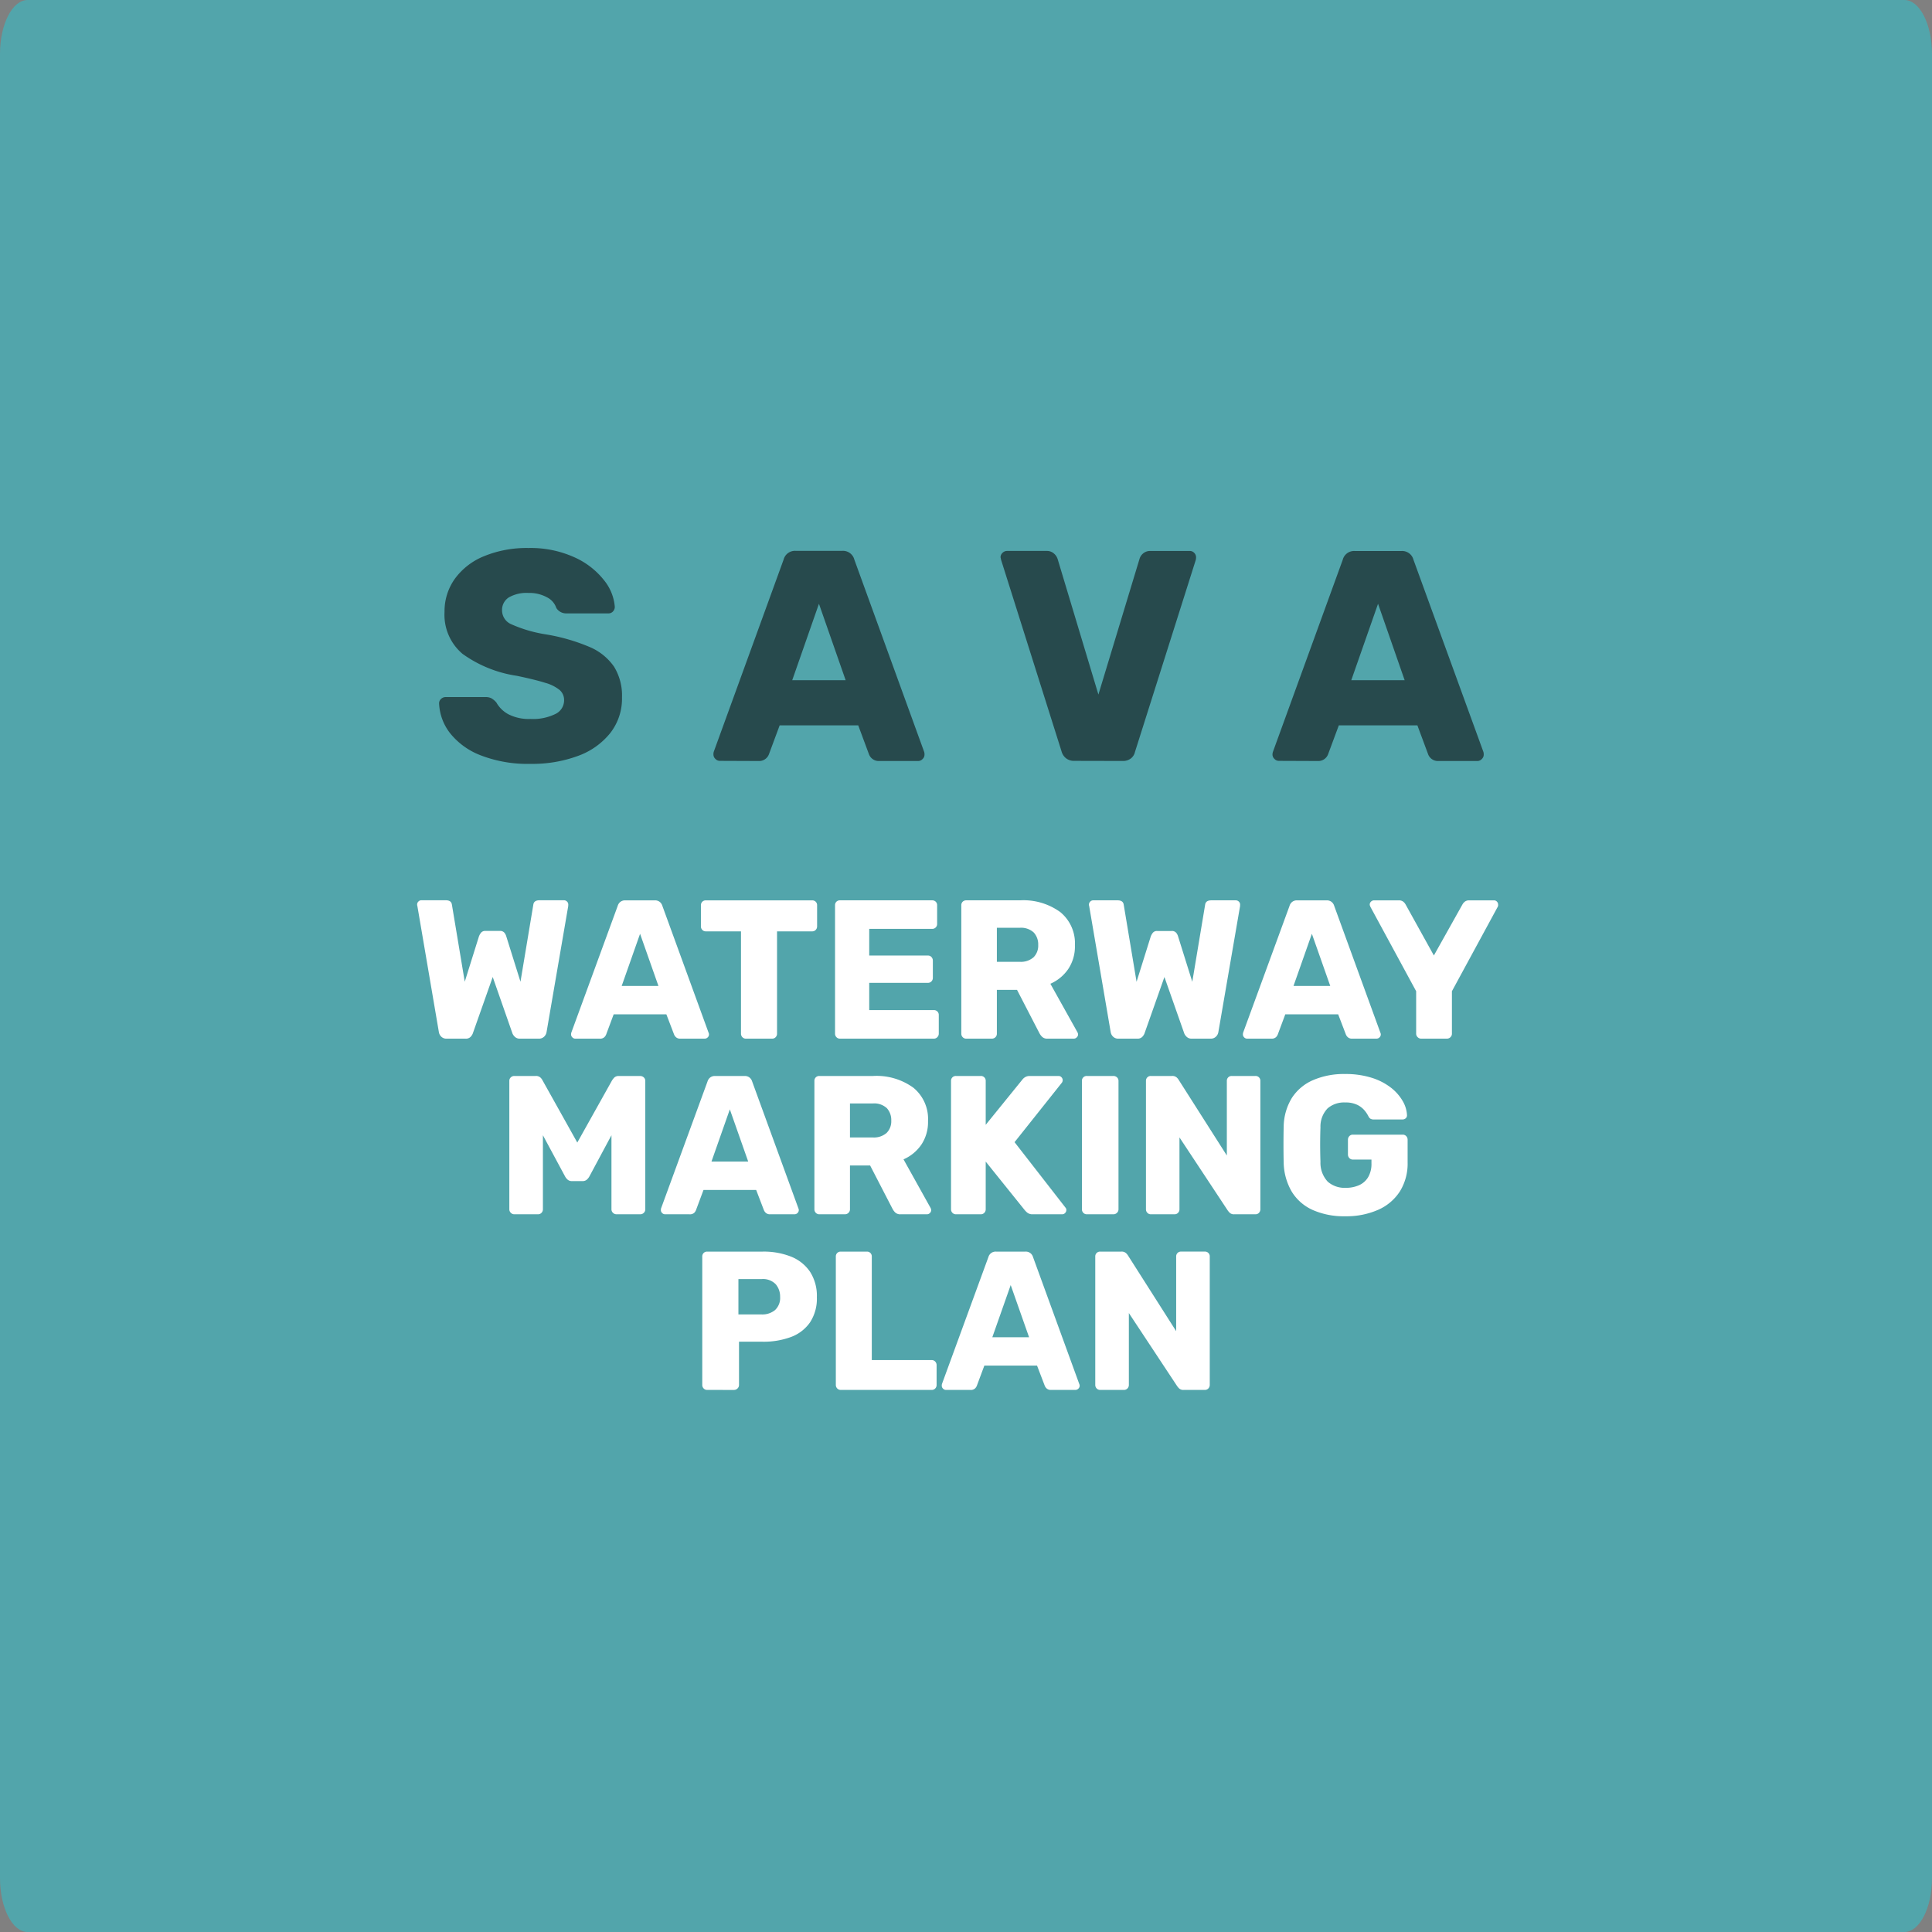
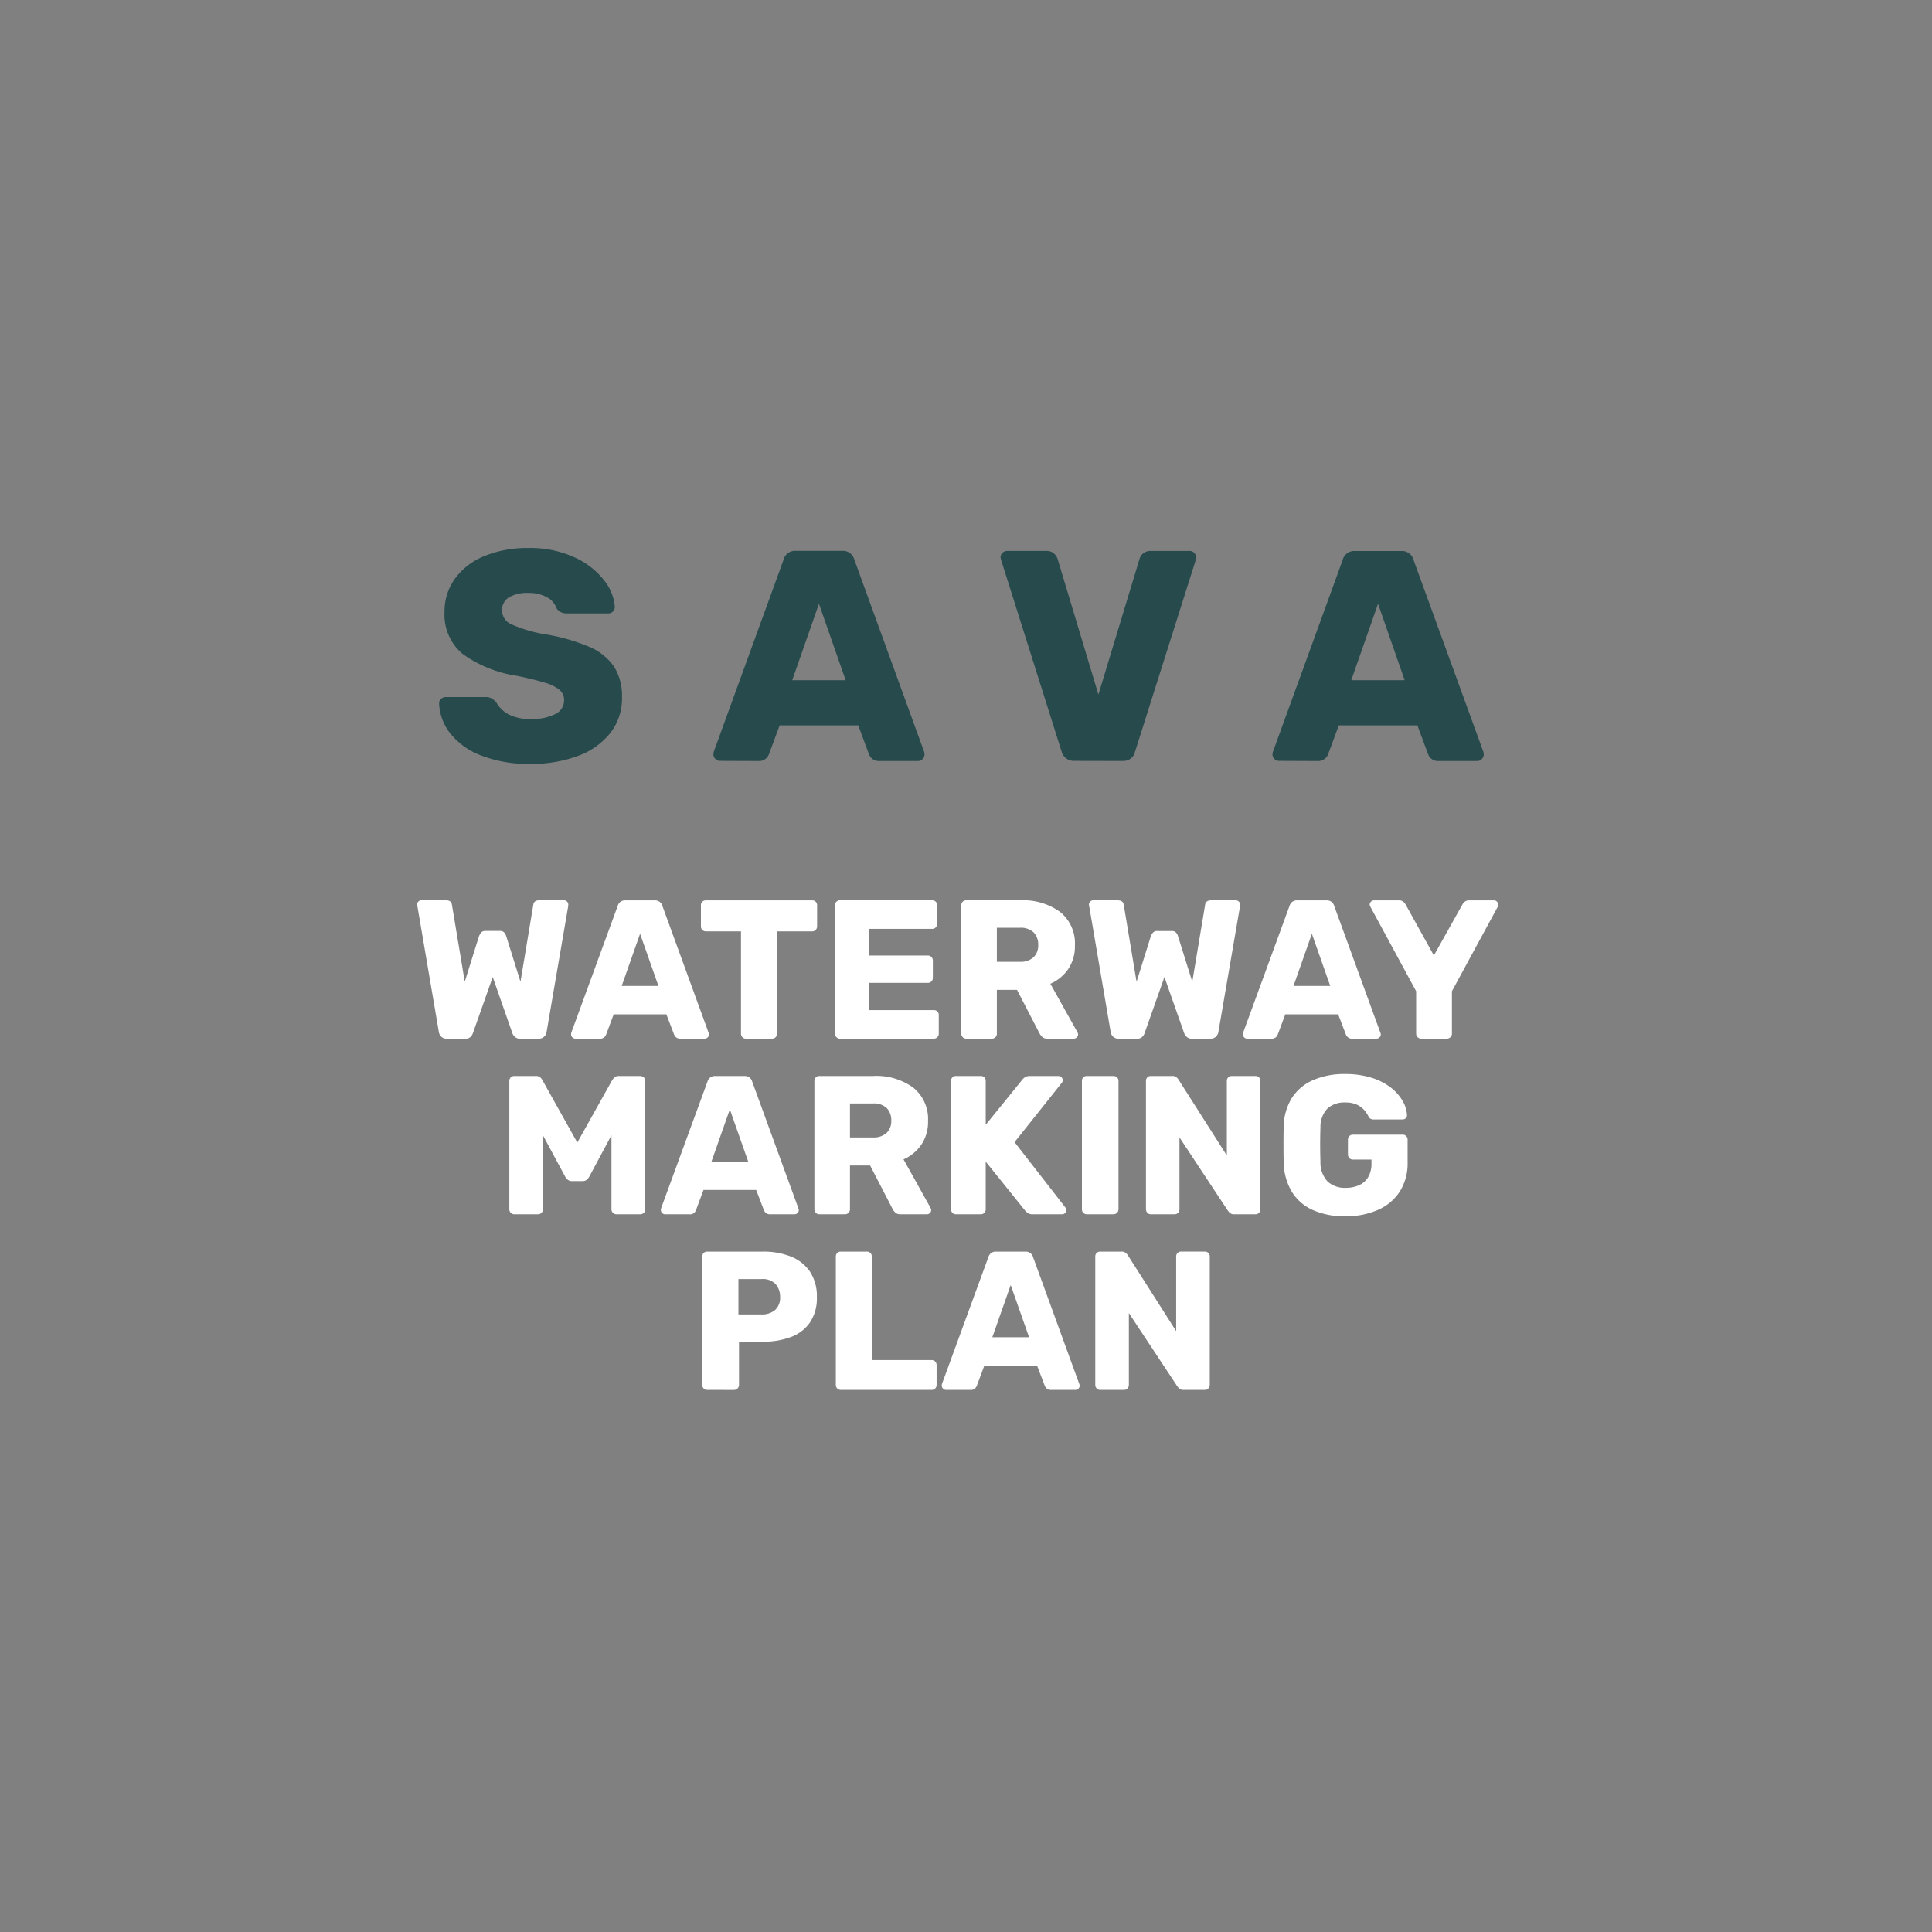
<svg xmlns="http://www.w3.org/2000/svg" width="88" height="88" viewBox="0 0 88 88">
  <rect x="0" y="0" width="88" height="88" fill="#808080" stroke="none" />
  <g id="Group_256" data-name="Group 256" transform="translate(-497 -1829)">
-     <path id="Path_306" data-name="Path 306" d="M1.257,0H86.743C87.437,0,88,1.1,88,2.46V85.54C88,86.9,87.437,88,86.743,88H1.257C.563,88,0,86.9,0,85.54V2.46C0,1.1.563,0,1.257,0Z" transform="translate(497 1829)" fill="#52a5ab" />
    <path id="Path_175" data-name="Path 175" d="M4.7-3.658A5.918,5.918,0,0,1,2.444-4.04,3.287,3.287,0,0,1,1.037-5.05,2.359,2.359,0,0,1,.532-6.416a.267.267,0,0,1,.089-.2A.3.3,0,0,1,.832-6.7H2.649a.565.565,0,0,1,.266.055.881.881,0,0,1,.225.191,1.374,1.374,0,0,0,.553.539,2.043,2.043,0,0,0,1,.212,2.322,2.322,0,0,0,1.133-.225.69.69,0,0,0,.4-.621.606.606,0,0,0-.2-.471,1.817,1.817,0,0,0-.655-.328q-.451-.143-1.3-.321a5.652,5.652,0,0,1-2.472-1,2.327,2.327,0,0,1-.819-1.912,2.539,2.539,0,0,1,.471-1.509,3.064,3.064,0,0,1,1.338-1.031A5.114,5.114,0,0,1,4.6-13.49a4.829,4.829,0,0,1,2.083.417,3.565,3.565,0,0,1,1.352,1.038,2.2,2.2,0,0,1,.5,1.222.3.3,0,0,1-.082.212.267.267,0,0,1-.2.089H6.336a.526.526,0,0,1-.464-.246.843.843,0,0,0-.423-.485,1.665,1.665,0,0,0-.847-.2,1.621,1.621,0,0,0-.888.2.672.672,0,0,0-.314.6.688.688,0,0,0,.41.621,6.2,6.2,0,0,0,1.529.457,8.741,8.741,0,0,1,2.042.58,2.574,2.574,0,0,1,1.12.9,2.508,2.508,0,0,1,.362,1.4A2.543,2.543,0,0,1,8.33-5.064,3.332,3.332,0,0,1,6.855-4.019,5.989,5.989,0,0,1,4.7-3.658Zm8.617-.137a.274.274,0,0,1-.2-.089.274.274,0,0,1-.089-.2.414.414,0,0,1,.014-.123l3.182-8.754a.533.533,0,0,1,.546-.4H18.9a.533.533,0,0,1,.546.4L22.628-4.2a.414.414,0,0,1,.014.123.274.274,0,0,1-.089.2.274.274,0,0,1-.2.089H20.579a.474.474,0,0,1-.464-.3l-.492-1.325H16.045l-.492,1.325a.474.474,0,0,1-.464.3Zm3.3-3.674H19.05L17.834-10.95Zm12.85,3.674a.578.578,0,0,1-.376-.116.594.594,0,0,1-.2-.294l-2.759-8.74-.027-.123a.274.274,0,0,1,.089-.2.289.289,0,0,1,.212-.089H28.2a.483.483,0,0,1,.335.116.556.556,0,0,1,.171.253l1.857,6.173,1.871-6.173a.511.511,0,0,1,.171-.259.5.5,0,0,1,.335-.109h1.789a.267.267,0,0,1,.2.089.285.285,0,0,1,.082.2.508.508,0,0,1-.014.123L32.228-4.2a.518.518,0,0,1-.184.294.578.578,0,0,1-.376.116Zm9.314,0a.274.274,0,0,1-.2-.089.274.274,0,0,1-.089-.2A.414.414,0,0,1,38.51-4.2l3.182-8.754a.533.533,0,0,1,.546-.4h2.13a.533.533,0,0,1,.546.4L48.1-4.2a.414.414,0,0,1,.014.123.274.274,0,0,1-.089.2.274.274,0,0,1-.2.089H46.048a.474.474,0,0,1-.464-.3l-.492-1.325H41.514l-.492,1.325a.474.474,0,0,1-.464.3Zm3.3-3.674h2.431L43.3-10.95Z" transform="translate(516.468 1867.451)" fill="#274a4d" />
    <path id="Path_309" data-name="Path 309" d="M-23.2,0a.328.328,0,0,1-.243-.09A.367.367,0,0,1-23.553-.3l-.981-5.751a.143.143,0,0,1-.009-.04v-.023a.181.181,0,0,1,.058-.131.181.181,0,0,1,.131-.058h1.116q.252,0,.279.2l.585,3.51.648-2.07a.669.669,0,0,1,.09-.158.24.24,0,0,1,.207-.085h.648a.251.251,0,0,1,.216.085.464.464,0,0,1,.081.158l.648,2.07.585-3.51q.027-.2.279-.2h1.116a.19.19,0,0,1,.139.058.181.181,0,0,1,.058.131.074.074,0,0,1,0,.023.136.136,0,0,0,0,.04L-18.648-.3a.367.367,0,0,1-.108.207A.328.328,0,0,1-19,0h-.855a.317.317,0,0,1-.234-.081A.451.451,0,0,1-20.2-.234L-21.1-2.808l-.909,2.574a.475.475,0,0,1-.1.153A.3.3,0,0,1-22.347,0Zm5.859,0a.181.181,0,0,1-.131-.058.181.181,0,0,1-.059-.131.335.335,0,0,1,.009-.081l2.115-5.778a.361.361,0,0,1,.113-.175.345.345,0,0,1,.238-.076h1.332a.345.345,0,0,1,.238.076.361.361,0,0,1,.113.175L-11.268-.27a.179.179,0,0,1,.018.081.181.181,0,0,1-.058.131A.19.19,0,0,1-11.448,0h-1.107a.275.275,0,0,1-.2-.068.336.336,0,0,1-.085-.122l-.351-.918h-2.4l-.342.918a.354.354,0,0,1-.081.122A.287.287,0,0,1-16.236,0Zm2.115-2.4h1.674l-.837-2.376ZM-9.567,0a.212.212,0,0,1-.162-.068.224.224,0,0,1-.063-.158V-4.887h-1.6a.212.212,0,0,1-.162-.067.224.224,0,0,1-.063-.157v-.963a.219.219,0,0,1,.063-.162.219.219,0,0,1,.162-.063h4.842a.219.219,0,0,1,.162.063.219.219,0,0,1,.063.162v.963a.224.224,0,0,1-.063.157.212.212,0,0,1-.162.067h-1.6V-.225a.224.224,0,0,1-.063.158A.212.212,0,0,1-8.379,0Zm4.284,0a.212.212,0,0,1-.162-.068.224.224,0,0,1-.063-.158v-5.85a.219.219,0,0,1,.063-.162A.219.219,0,0,1-5.283-6.3h4.2a.219.219,0,0,1,.162.063.219.219,0,0,1,.063.162v.846a.219.219,0,0,1-.063.162A.219.219,0,0,1-1.08-5H-3.951v1.215h2.673a.212.212,0,0,1,.162.068.235.235,0,0,1,.063.167v.783a.224.224,0,0,1-.063.158.212.212,0,0,1-.162.067H-3.951V-1.3h2.943a.219.219,0,0,1,.162.063.219.219,0,0,1,.063.162v.846a.224.224,0,0,1-.063.158A.212.212,0,0,1-1.008,0ZM.468,0A.212.212,0,0,1,.306-.068.224.224,0,0,1,.243-.225v-5.85a.219.219,0,0,1,.063-.162A.219.219,0,0,1,.468-6.3H2.916a2.853,2.853,0,0,1,1.836.536,1.834,1.834,0,0,1,.666,1.516,1.848,1.848,0,0,1-.306,1.08A1.916,1.916,0,0,1,4.3-2.5L5.535-.288a.224.224,0,0,1,.027.1A.181.181,0,0,1,5.5-.058.181.181,0,0,1,5.373,0h-1.2a.332.332,0,0,1-.252-.086.683.683,0,0,1-.117-.157L2.781-2.223H1.863v2A.216.216,0,0,1,1.8-.068.226.226,0,0,1,1.629,0ZM1.863-3.5H2.9a.873.873,0,0,0,.635-.207.745.745,0,0,0,.211-.558.8.8,0,0,0-.2-.567A.846.846,0,0,0,2.9-5.049H1.863ZM7.4,0a.328.328,0,0,1-.243-.09A.367.367,0,0,1,7.047-.3L6.066-6.048a.143.143,0,0,1-.009-.04v-.023a.181.181,0,0,1,.059-.131.181.181,0,0,1,.13-.058H7.362q.252,0,.279.2l.585,3.51.648-2.07a.669.669,0,0,1,.09-.158.24.24,0,0,1,.207-.085h.648a.251.251,0,0,1,.216.085.464.464,0,0,1,.081.158l.648,2.07.585-3.51q.027-.2.279-.2h1.116a.19.19,0,0,1,.14.058.181.181,0,0,1,.058.131.074.074,0,0,1,0,.023.137.137,0,0,0,0,.04L11.952-.3a.367.367,0,0,1-.108.207A.328.328,0,0,1,11.6,0h-.855a.317.317,0,0,1-.234-.081A.451.451,0,0,1,10.4-.234L9.495-2.808,8.586-.234a.475.475,0,0,1-.1.153A.3.3,0,0,1,8.253,0Zm5.859,0a.181.181,0,0,1-.131-.058.181.181,0,0,1-.058-.131.335.335,0,0,1,.009-.081l2.115-5.778a.361.361,0,0,1,.113-.175.345.345,0,0,1,.238-.076h1.332a.345.345,0,0,1,.238.076.361.361,0,0,1,.113.175L19.332-.27a.179.179,0,0,1,.018.081.181.181,0,0,1-.058.131A.19.19,0,0,1,19.152,0H18.045a.275.275,0,0,1-.2-.068.336.336,0,0,1-.085-.122l-.351-.918H15l-.342.918a.354.354,0,0,1-.081.122A.287.287,0,0,1,14.364,0Zm2.115-2.4h1.674l-.837-2.376ZM21.186,0a.216.216,0,0,1-.157-.068.216.216,0,0,1-.068-.158V-2.16L18.873-6.012q-.009-.027-.018-.049a.132.132,0,0,1-.009-.049.181.181,0,0,1,.059-.131.19.19,0,0,1,.139-.058h1.125a.309.309,0,0,1,.212.067.436.436,0,0,1,.1.122l1.287,2.322,1.3-2.322a.436.436,0,0,1,.1-.122.309.309,0,0,1,.212-.067h1.125a.176.176,0,0,1,.135.058.188.188,0,0,1,.054.131.253.253,0,0,1,0,.049.416.416,0,0,1-.014.049L22.59-2.16V-.225a.216.216,0,0,1-.067.158A.226.226,0,0,1,22.356,0ZM-20.119,8a.216.216,0,0,1-.157-.068.216.216,0,0,1-.068-.157V1.925a.212.212,0,0,1,.068-.162.224.224,0,0,1,.157-.063h.972a.3.3,0,0,1,.225.076.45.45,0,0,1,.09.122l1.584,2.835L-15.664,1.9a.915.915,0,0,1,.095-.122.281.281,0,0,1,.22-.076h.963a.235.235,0,0,1,.167.063.212.212,0,0,1,.068.162v5.85a.216.216,0,0,1-.068.157A.226.226,0,0,1-14.386,8h-1.071a.226.226,0,0,1-.167-.068.216.216,0,0,1-.068-.157V4.4L-16.7,6.281a.537.537,0,0,1-.117.144.29.29,0,0,1-.2.063h-.468a.29.29,0,0,1-.2-.063.537.537,0,0,1-.117-.144L-18.814,4.4V7.775a.224.224,0,0,1-.063.157A.212.212,0,0,1-19.039,8Zm6.867,0a.181.181,0,0,1-.131-.058.181.181,0,0,1-.058-.131.335.335,0,0,1,.009-.081l2.115-5.778a.361.361,0,0,1,.113-.175.345.345,0,0,1,.238-.076h1.332a.345.345,0,0,1,.238.076.361.361,0,0,1,.113.175L-7.177,7.73a.179.179,0,0,1,.018.081.181.181,0,0,1-.058.131A.19.19,0,0,1-7.357,8H-8.464a.275.275,0,0,1-.2-.068.336.336,0,0,1-.085-.122L-9.1,6.893h-2.4l-.342.918a.354.354,0,0,1-.081.122A.287.287,0,0,1-12.145,8Zm2.115-2.4h1.674L-10.3,3.221ZM-6.223,8a.212.212,0,0,1-.162-.068.224.224,0,0,1-.063-.157V1.925a.219.219,0,0,1,.063-.162A.219.219,0,0,1-6.223,1.7h2.448a2.853,2.853,0,0,1,1.836.536,1.834,1.834,0,0,1,.666,1.516,1.848,1.848,0,0,1-.306,1.08,1.916,1.916,0,0,1-.81.666l1.233,2.214a.224.224,0,0,1,.027.1.181.181,0,0,1-.059.131A.181.181,0,0,1-1.318,8h-1.2a.332.332,0,0,1-.252-.085.683.683,0,0,1-.117-.158L-3.91,5.777h-.918v2a.216.216,0,0,1-.068.157A.226.226,0,0,1-5.062,8Zm1.395-3.5h1.035a.873.873,0,0,0,.635-.207.745.745,0,0,0,.211-.558.8.8,0,0,0-.2-.567.846.846,0,0,0-.644-.216H-4.828ZM0,8a.212.212,0,0,1-.162-.068.224.224,0,0,1-.063-.157V1.925a.219.219,0,0,1,.063-.162A.219.219,0,0,1,0,1.7H1.13a.216.216,0,0,1,.225.225v2L3.02,1.871a.45.45,0,0,1,.122-.112.4.4,0,0,1,.23-.058h1.3a.176.176,0,0,1,.135.058.188.188,0,0,1,.054.131A.206.206,0,0,1,4.829,2L2.669,4.715,4.991,7.7a.147.147,0,0,1,.036.108.188.188,0,0,1-.054.131A.176.176,0,0,1,4.838,8H3.5a.375.375,0,0,1-.248-.072.8.8,0,0,1-.112-.108L1.355,5.6V7.775a.224.224,0,0,1-.063.157A.212.212,0,0,1,1.13,8ZM5.963,8A.212.212,0,0,1,5.8,7.932a.224.224,0,0,1-.063-.157V1.925A.216.216,0,0,1,5.963,1.7H7.168a.235.235,0,0,1,.167.063.212.212,0,0,1,.068.162v5.85a.216.216,0,0,1-.068.157A.226.226,0,0,1,7.168,8ZM8.879,8a.212.212,0,0,1-.162-.068.224.224,0,0,1-.063-.157V1.925A.216.216,0,0,1,8.879,1.7h.954a.3.3,0,0,1,.22.067.479.479,0,0,1,.085.1l2.2,3.456v-3.4A.216.216,0,0,1,12.56,1.7h1.08a.216.216,0,0,1,.225.225V7.766a.235.235,0,0,1-.063.167A.212.212,0,0,1,13.64,8h-.963a.278.278,0,0,1-.212-.072,1,1,0,0,1-.085-.1l-2.2-3.33V7.775a.224.224,0,0,1-.063.157A.212.212,0,0,1,9.959,8Zm8.847.09a3.5,3.5,0,0,1-1.472-.284,2.147,2.147,0,0,1-.954-.828,2.717,2.717,0,0,1-.373-1.327q-.009-.387-.009-.824t.009-.832A2.575,2.575,0,0,1,15.3,2.7a2.172,2.172,0,0,1,.963-.81,3.531,3.531,0,0,1,1.458-.279,3.939,3.939,0,0,1,1.2.167,2.772,2.772,0,0,1,.878.445,2.109,2.109,0,0,1,.545.612,1.406,1.406,0,0,1,.2.657.176.176,0,0,1-.059.135.2.2,0,0,1-.139.054H19.03a.28.28,0,0,1-.148-.032.264.264,0,0,1-.086-.094,1.373,1.373,0,0,0-.184-.283,1.023,1.023,0,0,0-.333-.257,1.22,1.22,0,0,0-.553-.108,1.145,1.145,0,0,0-.8.27,1.194,1.194,0,0,0-.324.864q-.027.774,0,1.566a1.256,1.256,0,0,0,.333.909,1.169,1.169,0,0,0,.819.279,1.469,1.469,0,0,0,.6-.117.915.915,0,0,0,.418-.365,1.19,1.19,0,0,0,.153-.635V5.507h-.846a.212.212,0,0,1-.162-.068.235.235,0,0,1-.063-.167V4.607a.235.235,0,0,1,.063-.166.212.212,0,0,1,.162-.068h2.268a.212.212,0,0,1,.162.068.235.235,0,0,1,.063.166V5.633a2.4,2.4,0,0,1-.351,1.323,2.253,2.253,0,0,1-.995.842A3.59,3.59,0,0,1,17.726,8.09ZM-11.331,16a.212.212,0,0,1-.162-.068.224.224,0,0,1-.063-.158V9.925a.219.219,0,0,1,.063-.162.219.219,0,0,1,.162-.063h2.52a3.38,3.38,0,0,1,1.3.229,1.885,1.885,0,0,1,.864.689,2.028,2.028,0,0,1,.311,1.161,1.968,1.968,0,0,1-.311,1.143,1.824,1.824,0,0,1-.864.666,3.568,3.568,0,0,1-1.3.216H-9.882v1.971a.216.216,0,0,1-.068.158.226.226,0,0,1-.167.068Zm1.422-3.438h1.053a.911.911,0,0,0,.616-.2.754.754,0,0,0,.23-.6.861.861,0,0,0-.2-.576.805.805,0,0,0-.648-.234H-9.909ZM-5.247,16a.212.212,0,0,1-.162-.068.224.224,0,0,1-.063-.158V9.925a.219.219,0,0,1,.063-.162A.219.219,0,0,1-5.247,9.7h1.188a.219.219,0,0,1,.162.063.219.219,0,0,1,.063.162v4.716h2.727a.212.212,0,0,1,.162.068.235.235,0,0,1,.063.167v.9a.224.224,0,0,1-.063.158A.212.212,0,0,1-1.107,16Zm4.788,0a.181.181,0,0,1-.13-.059.181.181,0,0,1-.058-.13.335.335,0,0,1,.009-.081L1.476,9.952a.361.361,0,0,1,.113-.175A.345.345,0,0,1,1.827,9.7H3.159a.345.345,0,0,1,.239.076.361.361,0,0,1,.113.175L5.616,15.73a.179.179,0,0,1,.018.081.181.181,0,0,1-.058.13A.19.19,0,0,1,5.436,16H4.329a.275.275,0,0,1-.2-.068.336.336,0,0,1-.085-.122l-.351-.918h-2.4l-.342.918a.354.354,0,0,1-.081.122A.287.287,0,0,1,.648,16Zm2.115-2.4H3.33l-.837-2.376ZM6.57,16a.212.212,0,0,1-.162-.068.224.224,0,0,1-.063-.158V9.925A.216.216,0,0,1,6.57,9.7h.954a.3.3,0,0,1,.22.068.479.479,0,0,1,.086.1l2.2,3.456v-3.4a.216.216,0,0,1,.225-.225h1.08a.216.216,0,0,1,.225.225v5.841a.235.235,0,0,1-.063.167.212.212,0,0,1-.162.068h-.963a.278.278,0,0,1-.212-.072,1,1,0,0,1-.085-.1l-2.2-3.33v3.276a.224.224,0,0,1-.063.158A.212.212,0,0,1,7.65,16Z" transform="translate(540.543 1876.309)" fill="#fff" />
  </g>
</svg>